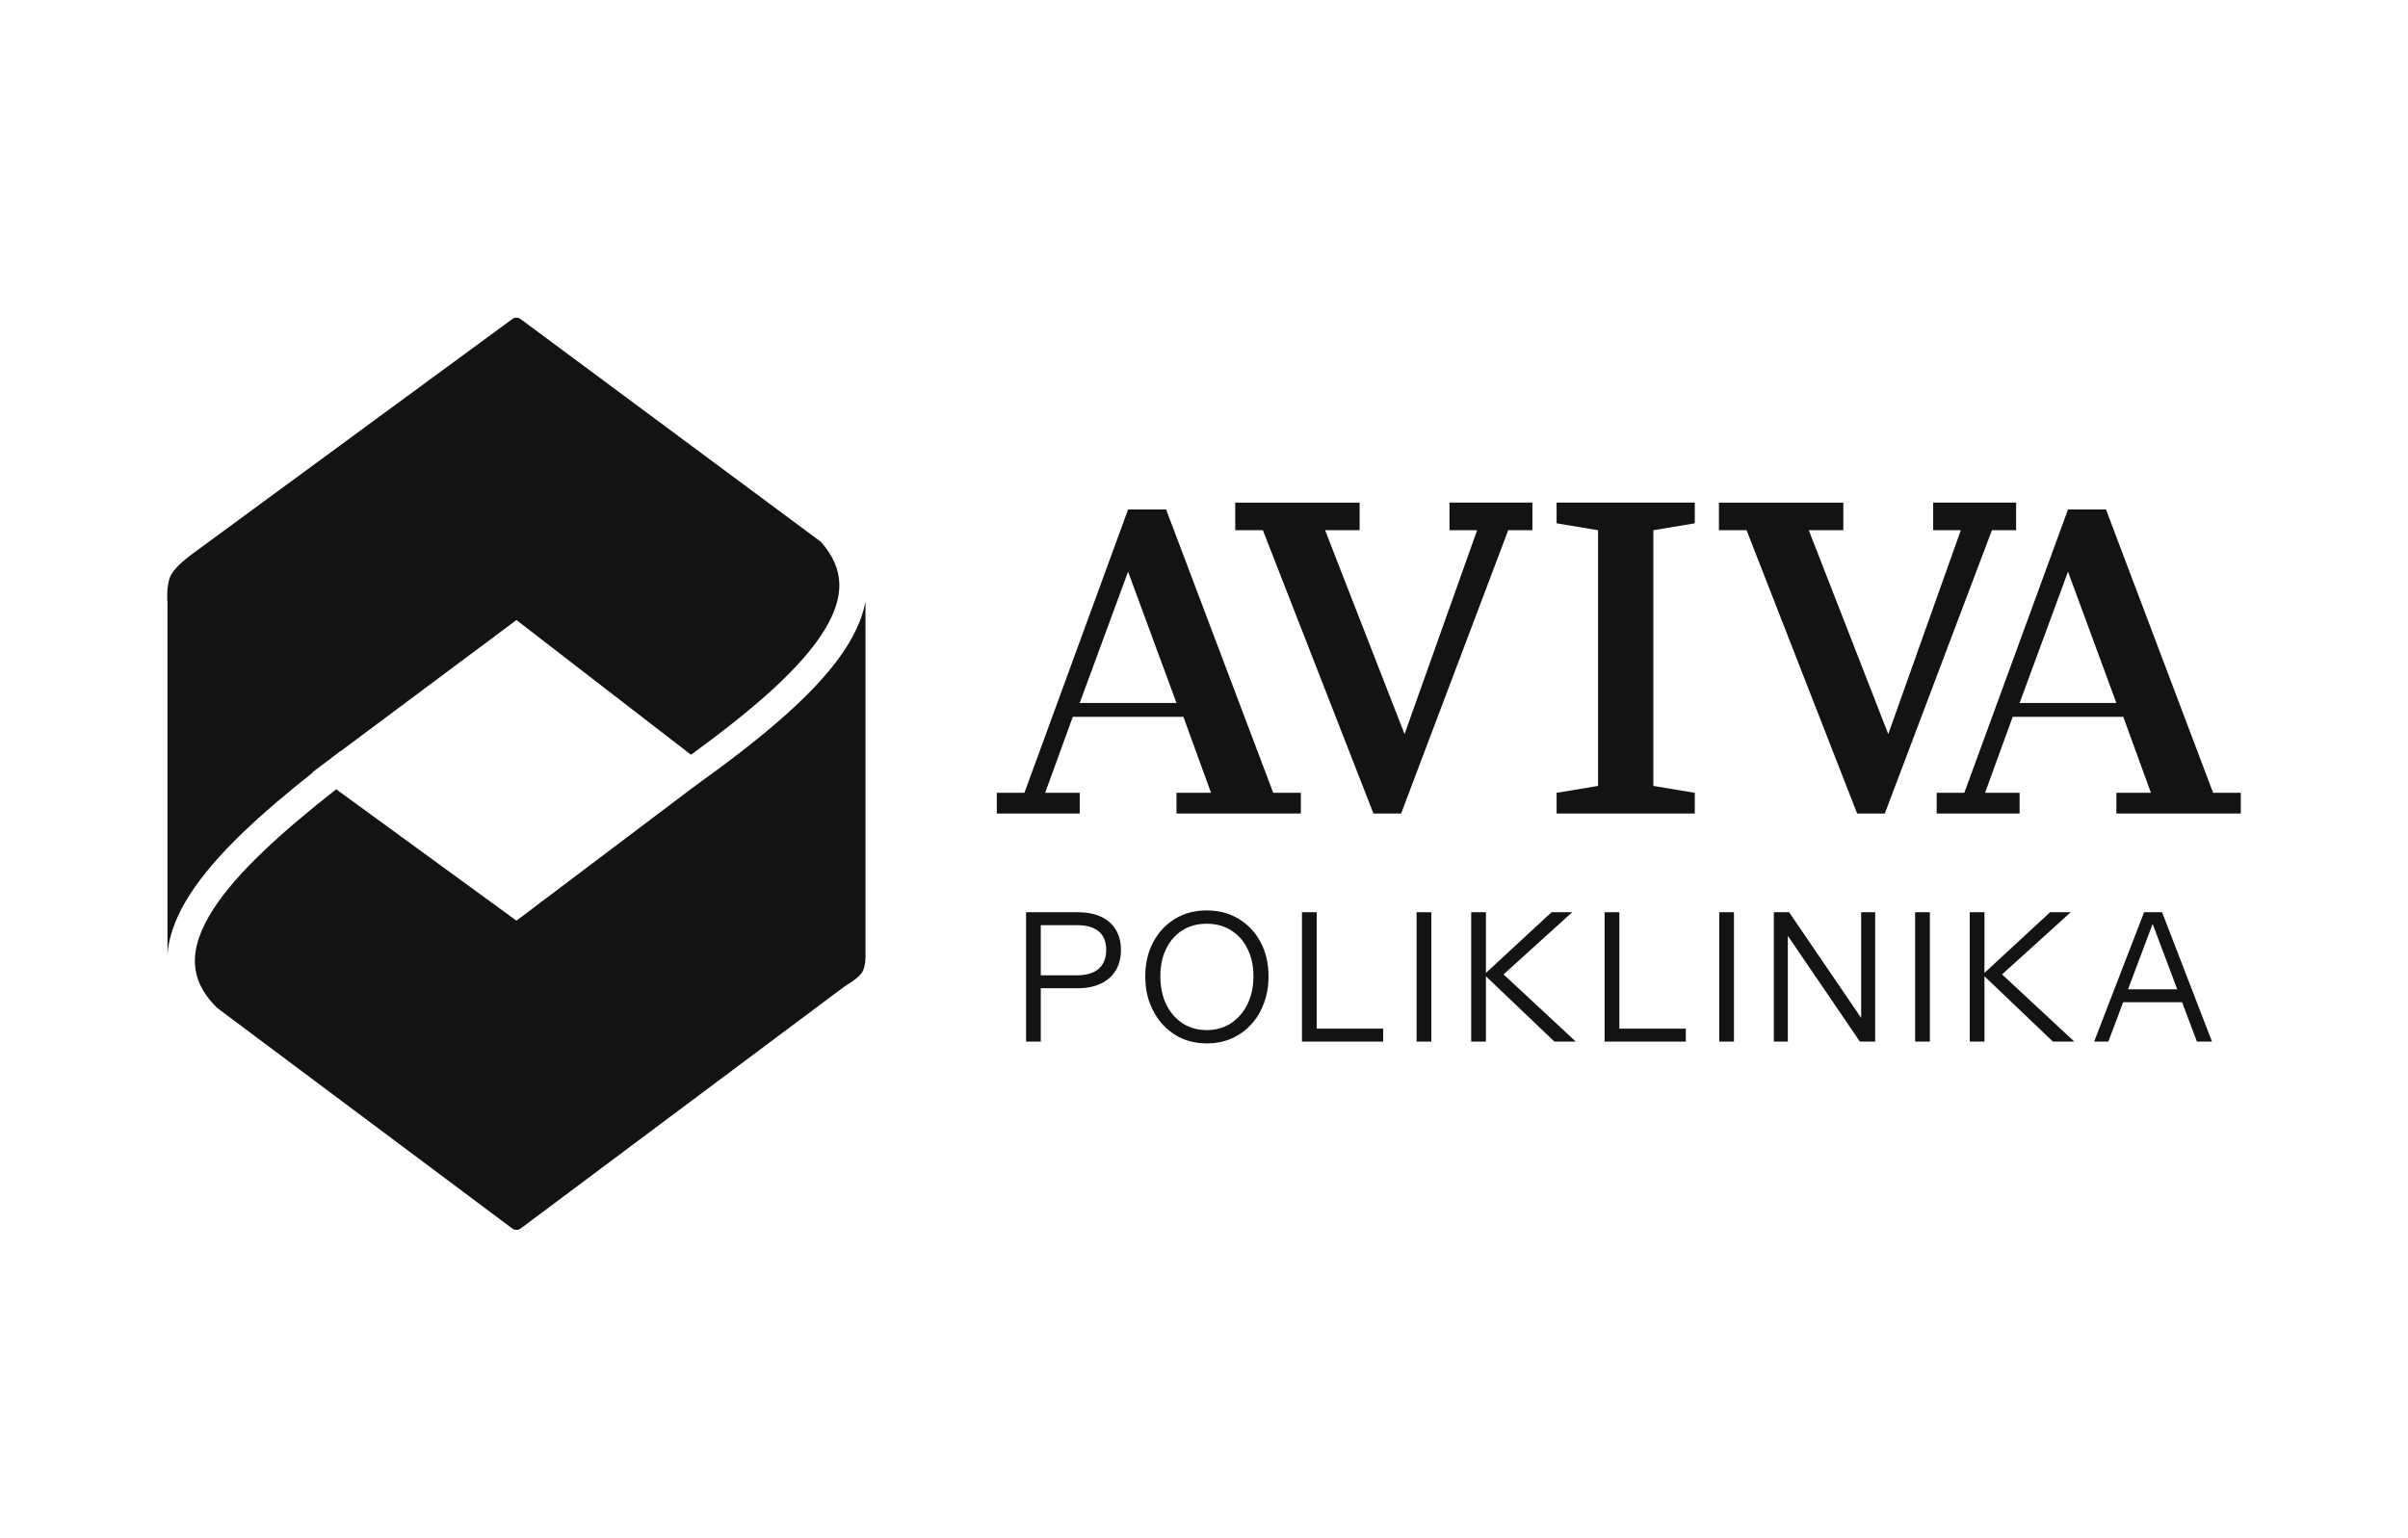
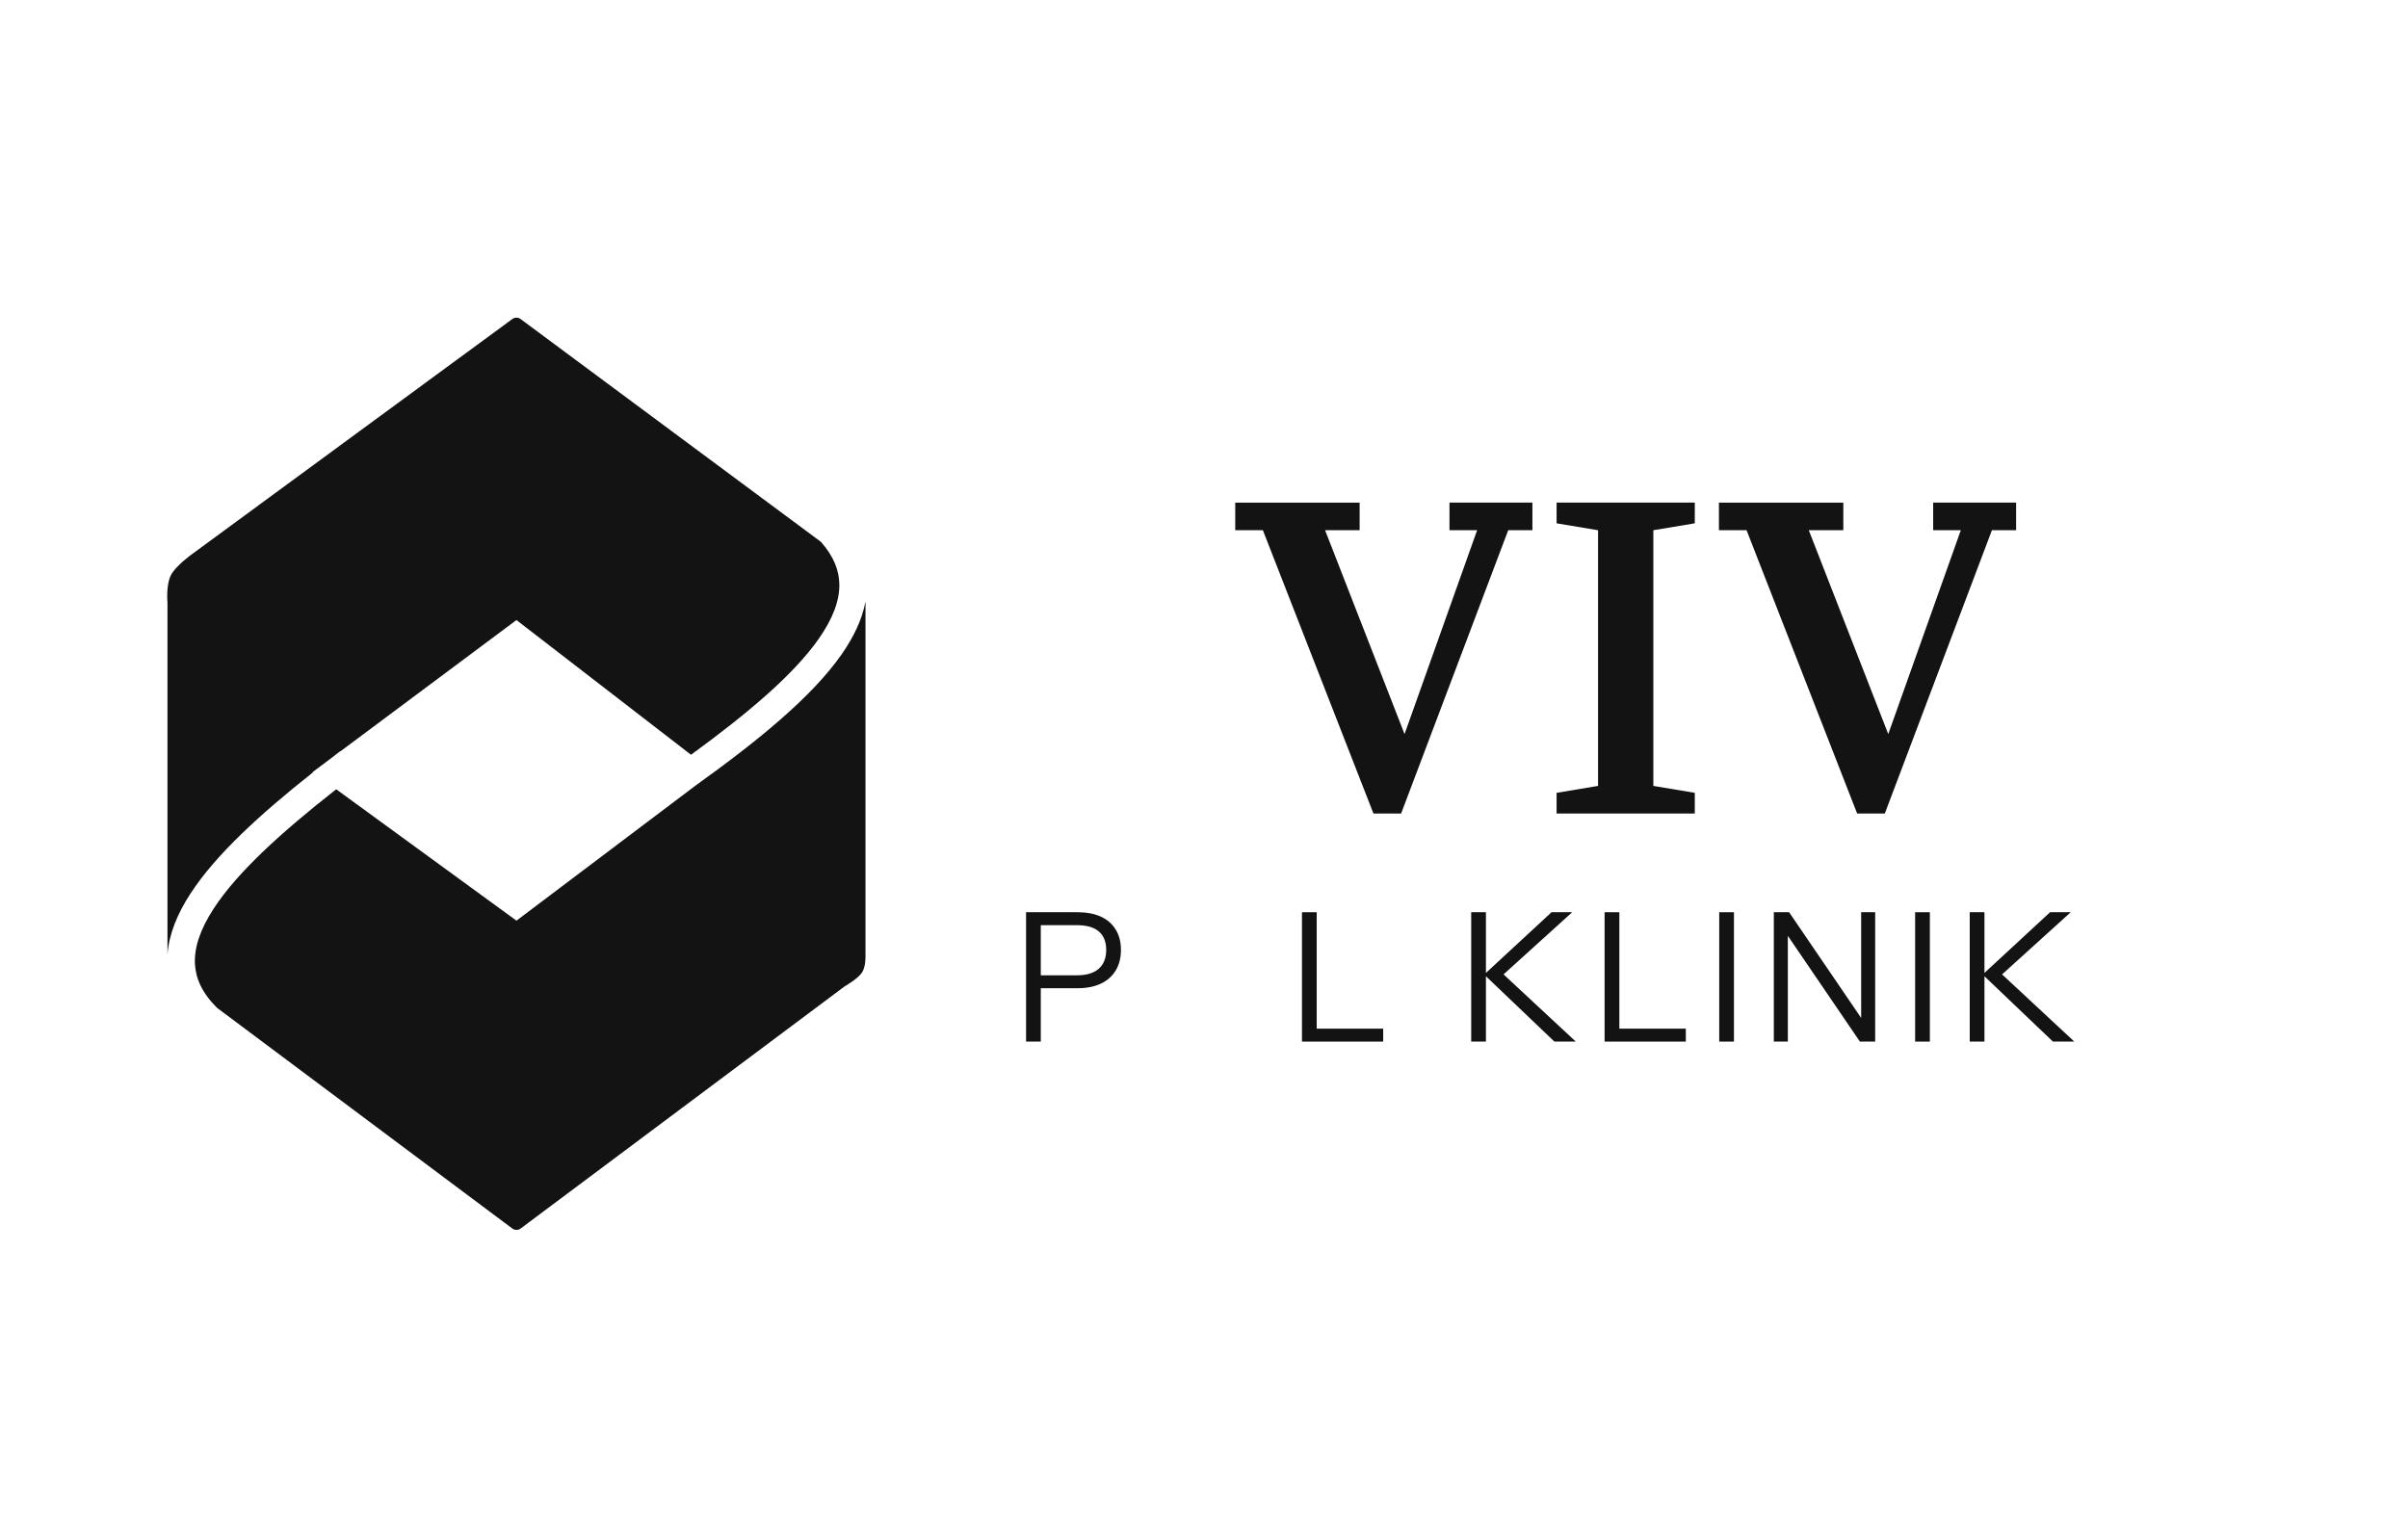
<svg xmlns="http://www.w3.org/2000/svg" width="144" height="92" viewBox="0 0 144 92" fill="none">
  <path d="M93.085 30.059V31.299L95.564 31.712V47.005L93.085 47.418V48.658H101.35V47.418L98.871 47.005V31.712L101.35 31.299V30.059H93.085Z" fill="#131313" />
-   <path d="M69.734 30.472L76.14 47.417H77.793V48.658H70.354V47.417H72.42L70.767 42.872H64.154L62.501 47.417H64.568V48.658H59.609V47.417H61.262L67.461 30.472H69.734ZM64.568 42.044H70.354L67.46 34.192L64.568 42.044Z" fill="#131313" />
-   <path d="M125.94 30.472L132.346 47.417H134V48.658H126.56V47.417H128.627L126.973 42.872H120.361L118.708 47.417H120.774V48.658H115.815V47.417H117.469L123.668 30.472H125.94ZM120.774 42.044H126.56L123.668 34.192L120.774 42.044Z" fill="#131313" />
  <path d="M81.307 30.062V31.712H79.241L83.993 43.905L88.333 31.712H86.68V30.059H91.639V31.712H90.193L83.787 48.658H82.134L75.521 31.712H73.868V30.062H81.307Z" fill="#131313" />
  <path d="M110.232 30.062V31.712H108.166L112.919 43.905L117.258 31.712H115.605V30.059H120.564V31.712H119.118L112.712 48.658H111.059L104.446 31.712H102.793V30.062H110.232Z" fill="#131313" />
  <path d="M61.359 62.297V54.56H64.432C64.984 54.56 65.453 54.649 65.84 54.828C66.227 55.008 66.521 55.265 66.721 55.602C66.929 55.939 67.033 56.344 67.033 56.816C67.033 57.289 66.929 57.698 66.721 58.041C66.521 58.378 66.227 58.64 65.84 58.826C65.453 59.012 64.984 59.105 64.432 59.105H62.004V58.332H64.4C64.973 58.332 65.407 58.203 65.7 57.945C66.001 57.68 66.152 57.304 66.152 56.816C66.152 56.329 66.005 55.96 65.711 55.71C65.417 55.459 64.98 55.334 64.4 55.334H62.24V62.297H61.359Z" fill="#131313" />
-   <path d="M72.174 62.404C71.636 62.404 71.142 62.308 70.691 62.114C70.246 61.914 69.86 61.634 69.53 61.276C69.201 60.911 68.943 60.484 68.757 59.997C68.577 59.51 68.488 58.976 68.488 58.396C68.488 57.63 68.645 56.949 68.961 56.354C69.276 55.76 69.709 55.294 70.261 54.957C70.82 54.621 71.454 54.452 72.163 54.452C72.886 54.452 73.524 54.621 74.076 54.957C74.634 55.294 75.071 55.76 75.386 56.354C75.702 56.949 75.859 57.633 75.859 58.407C75.859 58.987 75.766 59.521 75.58 60.008C75.401 60.495 75.146 60.918 74.817 61.276C74.487 61.634 74.097 61.914 73.646 62.114C73.194 62.308 72.704 62.404 72.174 62.404ZM72.163 61.609C72.714 61.609 73.198 61.473 73.613 61.201C74.036 60.921 74.366 60.538 74.602 60.051C74.838 59.564 74.957 59.009 74.957 58.385C74.957 57.769 74.838 57.225 74.602 56.752C74.373 56.279 74.047 55.91 73.624 55.645C73.209 55.38 72.722 55.248 72.163 55.248C71.604 55.248 71.117 55.38 70.701 55.645C70.286 55.91 69.964 56.279 69.734 56.752C69.505 57.218 69.391 57.762 69.391 58.385C69.391 59.016 69.505 59.575 69.734 60.062C69.971 60.542 70.297 60.921 70.712 61.201C71.128 61.473 71.611 61.609 72.163 61.609Z" fill="#131313" />
  <path d="M77.859 62.297V54.56H78.74V62.297H77.859ZM78.311 62.297V61.523H82.716V62.297H78.311Z" fill="#131313" />
-   <path d="M84.714 62.297V54.56H85.595V62.297H84.714Z" fill="#131313" />
  <path d="M87.979 62.297V54.56H88.86V62.297H87.979ZM88.764 58.278L92.782 54.56H94.018L89.913 58.278H88.764ZM92.954 62.297L88.742 58.278H89.913L94.233 62.297H92.954Z" fill="#131313" />
  <path d="M95.956 62.297V54.56H96.838V62.297H95.956ZM96.408 62.297V61.523H100.813V62.297H96.408Z" fill="#131313" />
  <path d="M102.811 62.297V54.56H103.692V62.297H102.811Z" fill="#131313" />
  <path d="M106.076 62.297V54.56H106.99L111.428 61.072L111.299 61.093V54.56H112.137V62.297H111.223L106.786 55.785L106.914 55.763V62.297H106.076Z" fill="#131313" />
  <path d="M114.526 62.297V54.56H115.407V62.297H114.526Z" fill="#131313" />
  <path d="M117.791 62.297V54.56H118.672V62.297H117.791ZM118.576 58.278L122.595 54.56H123.83L119.725 58.278H118.576ZM122.766 62.297L118.554 58.278H119.725L124.045 62.297H122.766Z" fill="#131313" />
-   <path d="M125.231 62.297L128.218 54.56H128.992L126.08 62.297H125.231ZM131.378 62.297L128.466 54.56H129.293L132.28 62.297H131.378ZM126.714 59.17H130.754V59.944H126.714V59.17Z" fill="#131313" />
  <path d="M51.757 36.052V57.13C51.757 57.135 51.786 57.802 51.55 58.164C51.3 58.547 50.516 58.99 50.516 58.99L31.133 73.478C30.986 73.587 30.785 73.587 30.638 73.478L12.978 60.278C12.079 59.386 11.703 58.512 11.658 57.653C11.607 56.684 11.969 55.594 12.764 54.365C14.191 52.161 16.84 49.768 20.105 47.206L30.885 55.064L41.583 46.993C45.286 44.336 48.541 41.703 50.333 39.132C51.04 38.117 51.55 37.069 51.752 35.997C51.754 36.031 51.756 36.05 51.757 36.052ZM30.639 19.08C30.785 18.973 30.985 18.973 31.131 19.081L49.089 32.405C49.865 33.279 50.178 34.121 50.193 34.939C50.211 35.91 49.812 36.986 48.975 38.187C47.463 40.356 44.706 42.674 41.323 45.142L30.885 37.085L20.365 44.931L20.357 44.92C20.149 45.078 19.945 45.239 19.74 45.397L18.694 46.178L18.716 46.194C15.585 48.672 12.898 51.115 11.376 53.467C10.614 54.644 10.106 55.856 10.015 57.081V36.052C10.014 36.037 9.919 34.986 10.221 34.399C10.509 33.841 11.454 33.164 11.462 33.158L30.639 19.08Z" fill="#131313" />
</svg>